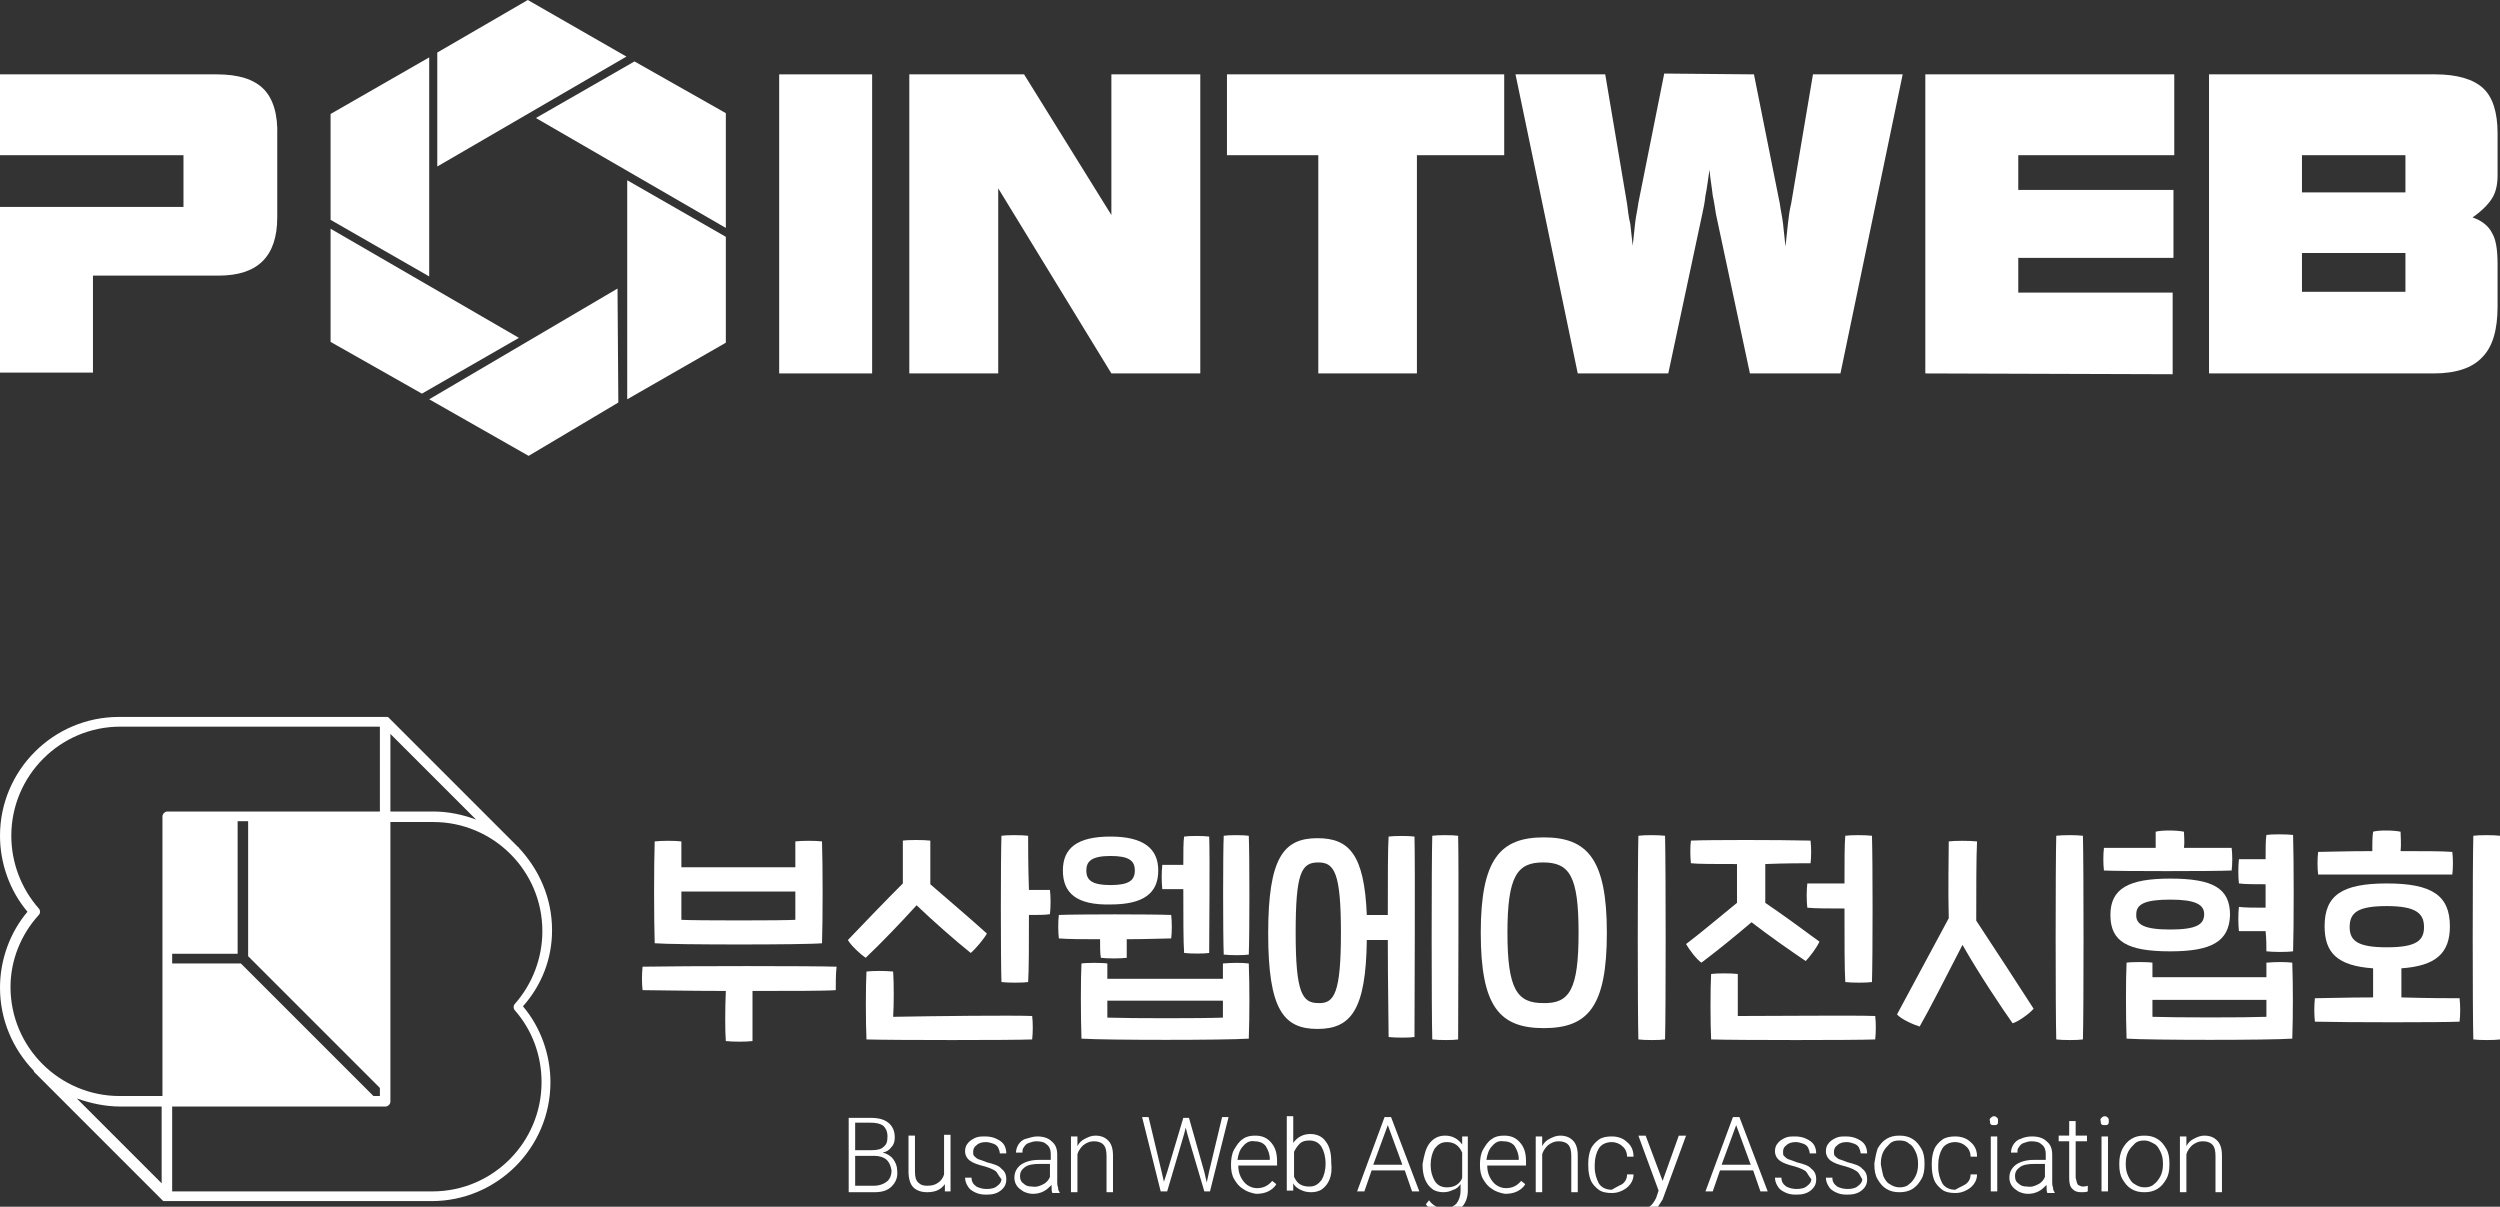
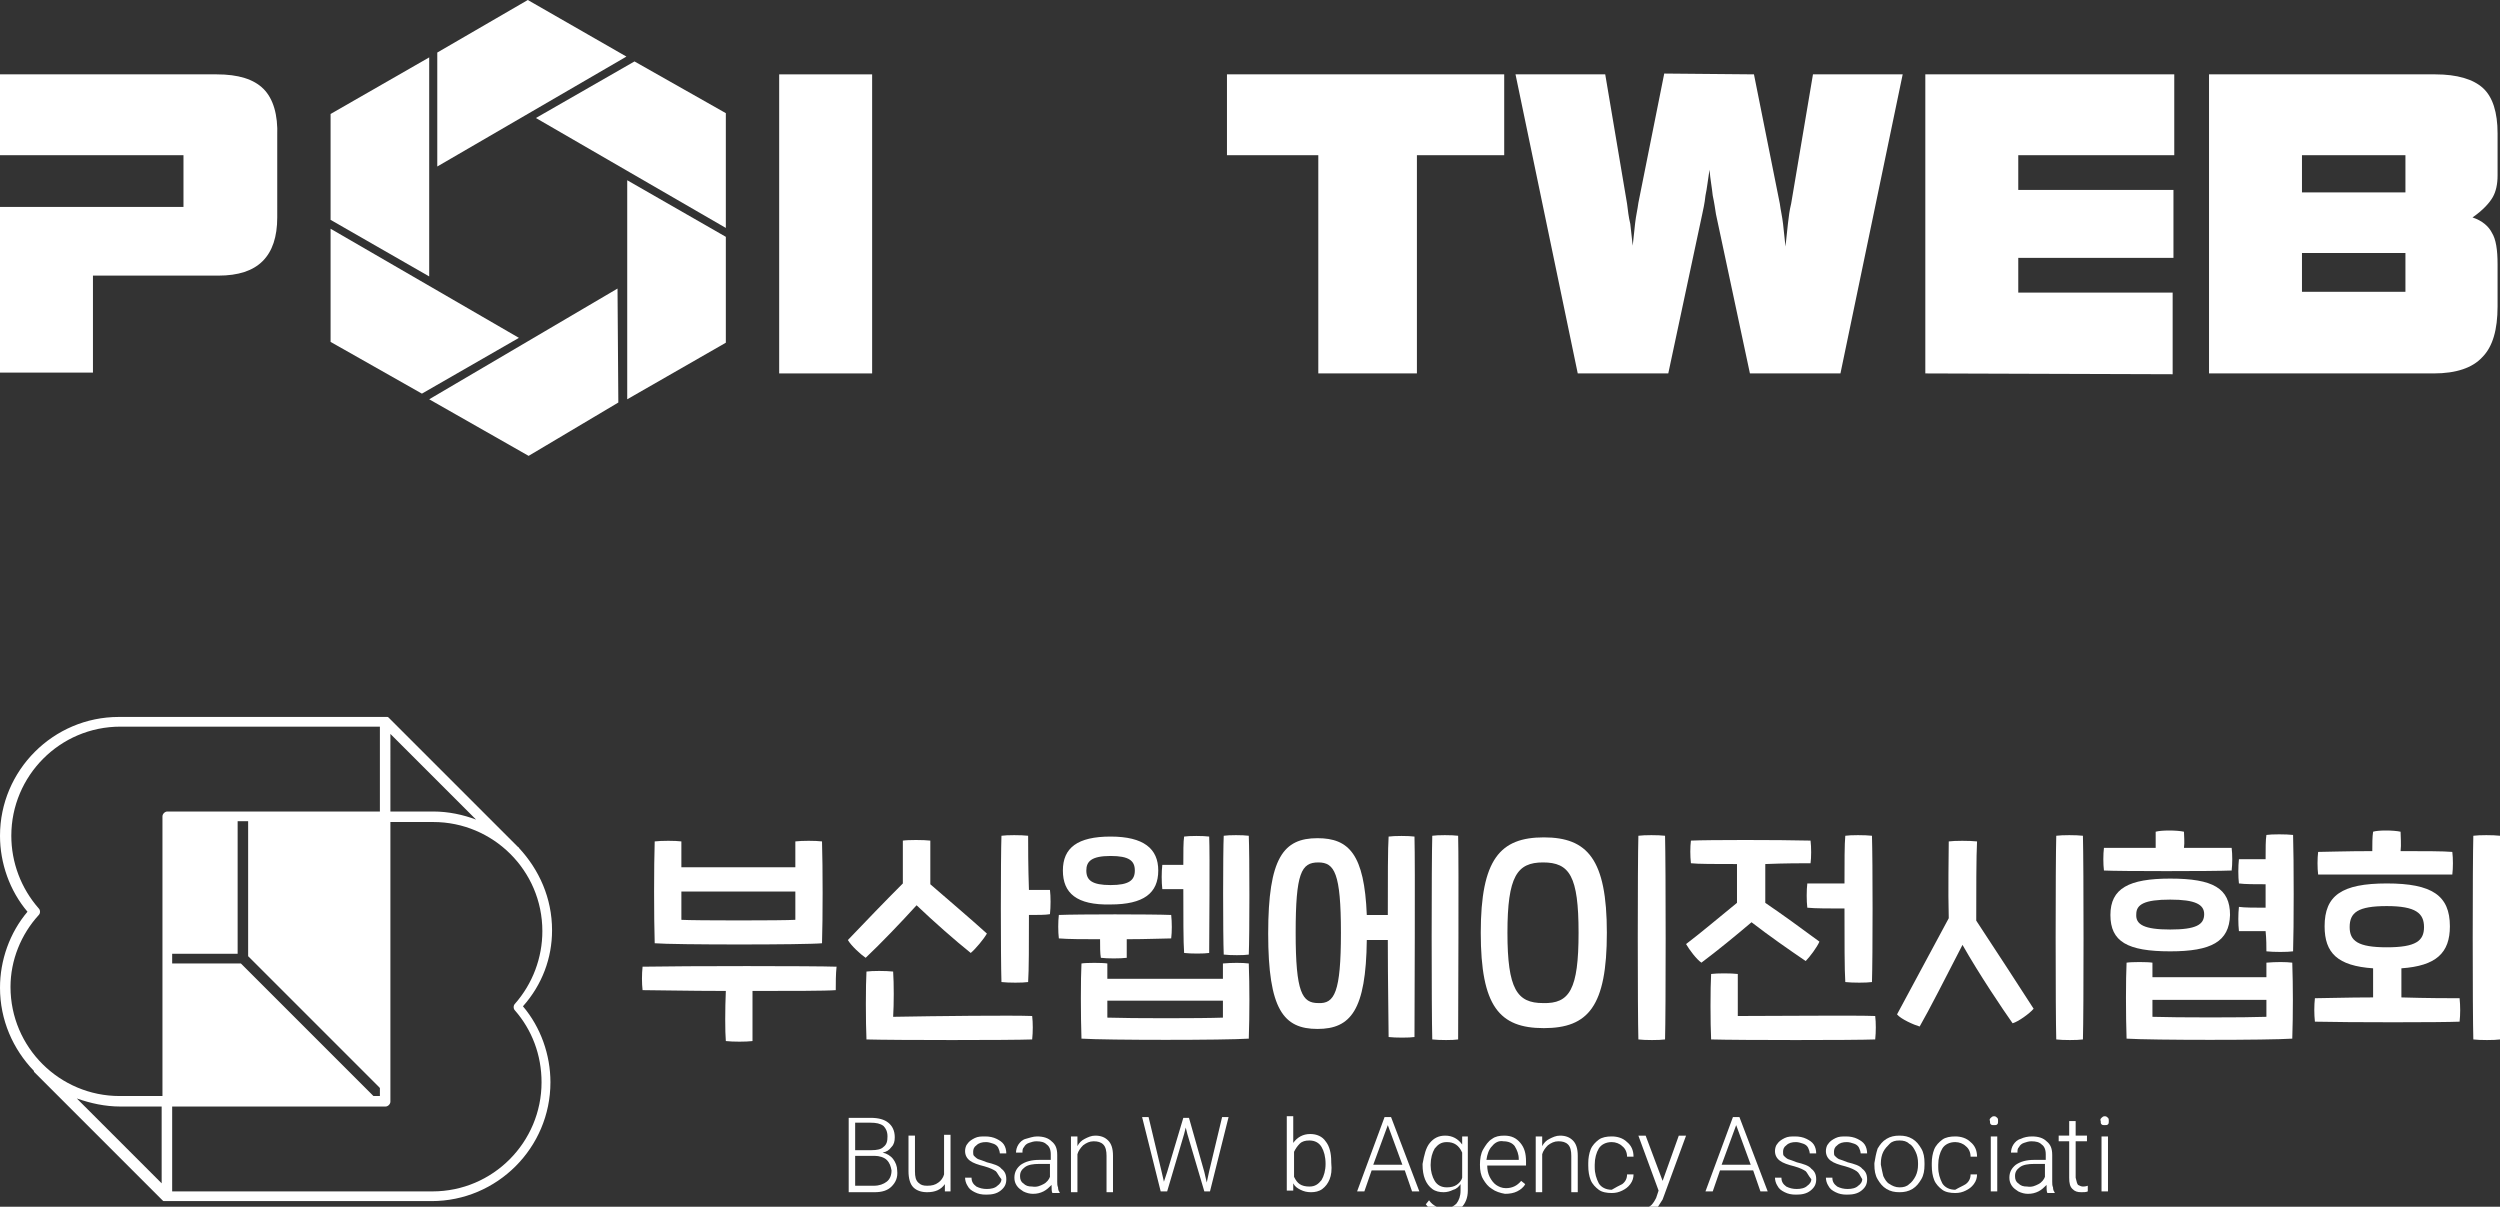
<svg xmlns="http://www.w3.org/2000/svg" version="1.1" id="Layer_1" x="0px" y="0px" viewBox="0 0 309.3 149.3" style="enable-background:new 0 0 309.3 149.3;" xml:space="preserve">
  <rect x="0" y="0" width="309.3" height="149.3" fill="#333333" stroke="none" />
  <style type="text/css">
	.st0{fill:#FFFFFF;}
</style>
  <g id="Layer_2_1_">
    <g>
      <polygon class="st0" points="40.9,28.3 40.9,42.3 52.2,48.7 64.2,41.8   " />
      <polygon class="st0" points="53.1,7.1 40.9,14.1 40.9,27.2 53.1,34.2   " />
      <polygon class="st0" points="77.6,22.3 89.8,29.3 89.8,42.4 77.6,49.4   " />
      <polygon class="st0" points="77.5,7 65.3,0 54.1,6.5 54.1,20.6   " />
      <polygon class="st0" points="53.1,49.4 65.4,56.4 76.5,49.8 76.4,35.7   " />
      <polygon class="st0" points="89.8,28.2 89.8,14 78.5,7.6 66.3,14.6   " />
    </g>
  </g>
  <g id="Layer_1_1_">
    <g>
      <g>
        <g>
          <path class="st0" d="M96.4,46.2v-37h11.5v37L96.4,46.2L96.4,46.2z" />
-           <path class="st0" d="M137.5,27.3V9.2h11v37h-11l-14-22.9v22.9h-11v-37h14.2l10.8,17.4" />
          <path class="st0" d="M163.1,46.2v-27h-11.3v-10h34.3v10h-10.8v27C175.3,46.2,163.1,46.2,163.1,46.2z" />
          <path class="st0" d="M217,9.2l3.2,16c0.1,0.8,0.3,1.6,0.4,2.5c0.1,0.9,0.2,1.8,0.3,2.8c0.1-1,0.2-1.9,0.3-2.8      c0.1-0.9,0.2-1.7,0.4-2.5l2.7-16h11.1l-7.7,37h-11.2l-4.2-19.7c-0.1-0.6-0.2-1.4-0.4-2.3c-0.1-1-0.3-2-0.4-3.2      c-0.2,1.2-0.3,2.3-0.5,3.2c-0.1,1-0.3,1.8-0.4,2.3l-4.2,19.7h-11.2l-7.7-37h11.1l2.7,16c0.1,0.8,0.2,1.7,0.4,2.5      c0.1,0.9,0.2,1.8,0.3,2.7c0.1-1,0.2-1.9,0.3-2.8c0.1-0.9,0.3-1.7,0.4-2.5l3.2-16L217,9.2L217,9.2z" />
          <path class="st0" d="M238.2,46.2v-37H269v10h-19.3v4.3h19.2v8.4h-19.2v4.3h19.1v10.1L238.2,46.2L238.2,46.2z" />
          <path class="st0" d="M273.3,46.2v-37h28c2.7,0,4.7,0.6,5.9,1.7s1.8,3,1.8,5.6v5.2c0,1.1-0.2,2-0.6,2.7c-0.4,0.7-1.2,1.6-2.5,2.5      c1.2,0.4,2,1.1,2.4,1.9c0.5,0.8,0.7,2.1,0.7,3.9v5.2c0,2.9-0.6,5-1.9,6.3c-1.2,1.3-3.2,2-6,2L273.3,46.2L273.3,46.2z       M284.8,23.8h12.8v-4.6h-12.8V23.8z M284.8,36.1h12.8v-4.8h-12.8V36.1z" />
        </g>
        <g>
          <path class="st0" d="M32.6,11c-1.2-1.2-3.1-1.8-5.8-1.8H0v10h22.7v6.4H0v20.5h11.5v-12H27c2.5,0,4.3-0.6,5.5-1.8      c1.2-1.2,1.8-3,1.8-5.4V16.8C34.4,14.2,33.8,12.2,32.6,11z" />
        </g>
      </g>
    </g>
  </g>
  <g>
    <g>
      <path class="st0" d="M103.4,122.5c-1.2,0.1-5.6,0.1-10.3,0.1c0,2.1,0,5,0,6.2c-0.8,0.1-2.4,0.1-3.3,0c-0.1-1.1-0.1-4,0-6.2    c-4.6,0-8.8-0.1-10.3-0.1c-0.1-0.8-0.1-2,0-2.9c5.2-0.1,21.2-0.1,24,0C103.4,120.5,103.4,121.6,103.4,122.5z M81,116.7    c-0.1-3.2-0.1-9.6,0-12.6c0.8-0.1,2.6-0.1,3.3,0c0,0.7,0,1.9,0,3.2c3.2,0,10.8,0,14.1,0v-3.2c0.8-0.1,2.5-0.1,3.3,0    c0.1,3.3,0.1,9.5,0,12.6C99.7,116.9,83.3,116.9,81,116.7z M84.3,110.3c0,1.5,0,2.8,0,3.5c1.5,0.1,12.7,0.1,14.1,0v-3.5    C95.2,110.3,87.6,110.3,84.3,110.3z" />
      <path class="st0" d="M107.1,118.5c-0.6-0.4-1.8-1.5-2.2-2.2c2.1-2.2,4.6-4.8,6.8-7c0-1.8,0-4.2,0-5.3c0.6-0.1,2.6-0.1,3.4,0    c0,1.2,0,3.6,0,5.4c2.3,2,4.9,4.2,7,6.1c-0.4,0.7-1.4,1.9-2,2.4c-2-1.6-4.6-3.9-6.7-5.9C111.4,114.2,109,116.7,107.1,118.5z     M127.7,125.7c0.1,0.8,0.1,2,0,2.9c-2.5,0.1-17.1,0.1-20.5,0c-0.1-2.1-0.1-6.8,0-8.4c0.7-0.1,2.4-0.1,3.3,0c0.1,1.5,0.1,4,0,5.6    C115.9,125.7,125.3,125.6,127.7,125.7z M129.9,113.1c-0.5,0.1-1.5,0.1-2.6,0.1c0,3.5,0,6.9-0.1,8.3c-0.7,0.1-2.4,0.1-3.3,0    c-0.1-2.9-0.1-15.4,0-18.1c0.6-0.1,2.5-0.1,3.3,0c0,1.3,0,3.8,0.1,6.7c1,0,2.1,0,2.6,0C130,110.9,130,112.2,129.9,113.1z" />
      <path class="st0" d="M136.1,116.2c-2,0-3.9,0-5.1-0.1c-0.1-0.8-0.1-2.1,0-2.9c2.4-0.1,11.5-0.1,13.9,0c0.1,0.9,0.1,2.1,0,2.9    c-0.8,0-3,0.1-5.5,0.1c0,0.9,0,1.7,0,2.3c-0.8,0.1-2.4,0.1-3.2,0C136.1,118,136.1,117.1,136.1,116.2z M131.5,107.7    c0-2.8,1.8-4.2,5.9-4.2c4.1,0,5.9,1.5,5.9,4.2c0,2.8-1.8,4.2-5.9,4.2C133.2,112,131.5,110.5,131.5,107.7z M154.5,128.5    c-2.9,0.2-17.6,0.2-20.7,0c-0.1-2.8-0.1-7.5,0-9.3c0.6-0.1,2.6-0.1,3.2,0v1.9c3.9,0,10.4,0,14.3,0v-1.9c1.1-0.1,2.4-0.1,3.2,0    C154.6,122,154.6,125.5,154.5,128.5z M134.4,107.7c0,1.2,0.7,1.8,3,1.8c2.3,0,3-0.6,3-1.8c0-1.2-0.7-1.8-3-1.8    C135,105.9,134.4,106.6,134.4,107.7z M137,125.9c2.9,0.1,11.8,0.1,14.3,0v-2.1c-4.1,0-10.4,0-14.3,0V125.9z M143.8,110    c-0.1-0.9-0.1-2.1,0-3c0.7,0,1.6,0,2.6,0c0-1.6,0-2.9,0.1-3.5c0.6-0.1,2.4-0.1,3.1,0c0.1,2.3,0,12.1,0,14.4    c-0.6,0.1-2.3,0.1-3.1,0c-0.1-1.2-0.1-4.7-0.1-7.9C145.3,110,144.4,110,143.8,110z M151.4,118.1c-0.1-2.4-0.1-12.8,0-14.7    c0.6-0.1,2.4-0.1,3.1,0c0.1,2.3,0.1,12.4,0,14.7C153.9,118.2,152.2,118.2,151.4,118.1z" />
      <path class="st0" d="M175,103.5c0.1,3.5,0,21.4,0,24.8c-0.6,0.1-2.4,0.1-3.2,0c0-1.7-0.1-6.8-0.1-12c-0.9,0-1.8,0-2.6,0    c-0.1,8.7-2,11-6.1,11c-4.2,0-6.1-2.4-6.1-11.8c0-9.4,1.9-11.8,6.1-11.8c3.9,0,5.8,2,6.1,9.5c0.8,0,1.7,0,2.6,0    c0-4.4,0-8.4,0.1-9.7C172.5,103.4,174.3,103.4,175,103.5z M165.9,115.4c0-7.4-0.8-8.7-2.8-8.7c-2.1,0-2.8,1.3-2.8,8.7    s0.8,8.7,2.8,8.7C165.1,124.2,165.9,122.8,165.9,115.4z M180.4,128.6c-0.6,0.1-2.3,0.1-3.2,0c-0.1-3.4-0.1-22,0-25.2    c0.6-0.1,2.5-0.1,3.2,0C180.5,106.9,180.4,125.2,180.4,128.6z" />
      <path class="st0" d="M183.2,115.4c0-9.1,2.4-11.8,7.8-11.8c5.4,0,7.8,2.7,7.8,11.8c0,9.1-2.3,11.8-7.8,11.8    C185.5,127.2,183.2,124.5,183.2,115.4z M195.3,115.4c0-7-1.1-8.7-4.4-8.7c-3.2,0-4.4,1.7-4.4,8.7c0,7,1.2,8.7,4.4,8.7    C194.2,124.2,195.3,122.4,195.3,115.4z M202.7,103.4c0.7-0.1,2.5-0.1,3.3,0c0.1,3.8,0.1,21.8,0,25.2c-0.7,0.1-2.5,0.1-3.3,0    C202.6,125.2,202.6,106.8,202.7,103.4z" />
      <path class="st0" d="M216.7,114.1c-2,1.7-4.2,3.5-6.2,5c-0.6-0.4-1.5-1.6-1.9-2.3c2.1-1.6,4.2-3.4,6.3-5.1v-4.8    c-2.6,0-4.9,0-5.7-0.1c-0.1-0.9-0.1-2,0-2.8c2.1-0.1,10.8-0.1,14.8,0c0.1,0.8,0.1,2.1,0,2.8c-1,0-3.2,0-5.6,0.1v4.8    c2.2,1.5,4.4,3.1,6.7,4.8c-0.3,0.7-1.2,1.9-1.7,2.4C221.2,117.4,218.9,115.8,216.7,114.1z M232,128.6c-2.5,0.1-16.9,0.1-20.3,0    c-0.1-2-0.1-6.4,0-8.1c0.7-0.1,2.5-0.1,3.3,0c0,1.5,0,3.7,0,5.2c5.4,0,14.6-0.1,17,0C232.1,126.5,232.1,127.7,232,128.6z     M228.2,109.3c0-2.6,0-4.9,0.1-5.9c0.6-0.1,2.5-0.1,3.3,0c0.1,3.2,0.1,14.9,0,18.1c-0.7,0.1-2.4,0.1-3.3,0    c-0.1-1.4-0.1-5.3-0.1-9.1c-1.7,0-3.7,0-4.6-0.1c-0.1-0.8-0.1-2.2,0-3C224.5,109.3,226.5,109.3,228.2,109.3z" />
      <path class="st0" d="M244.5,113.9c2.3,3.5,5.5,8.4,7.1,10.9c-0.5,0.6-1.9,1.6-2.6,1.8c-1.2-1.7-4.1-6-6.2-9.7    c-1.9,3.7-4.2,8.2-5.3,10.1c-0.7-0.2-2.3-0.9-2.8-1.5c1.4-2.6,4.4-8.2,6.4-11.9c-0.1-3.4,0-8,0-9.5c0.7-0.1,2.6-0.1,3.5,0    C244.5,105.8,244.5,110.5,244.5,113.9z M257.7,128.6c-0.7,0.1-2.5,0.1-3.3,0c-0.1-3.3-0.1-21.8,0-25.2c0.7-0.1,2.5-0.1,3.3,0    C257.8,107.2,257.8,125.2,257.7,128.6z" />
      <path class="st0" d="M260.3,107.7c-0.1-0.8-0.1-2,0-2.8c0.7,0,3.4,0,6.4,0c0-0.7,0-1.5,0-2c0.7-0.2,2.6-0.2,3.5,0    c0,0.5,0.1,1.3,0,2c2.6,0,4.9,0,5.9,0c0.1,0.8,0.1,2,0,2.8C273.9,107.8,262.1,107.8,260.3,107.7z M268.5,117.7    c-5.3,0-7.4-1.2-7.4-4.5c0-3.3,2.3-4.5,7.4-4.5c5.3,0,7.4,1.2,7.4,4.5C275.8,116.5,273.6,117.7,268.5,117.7z M283.6,128.5    c-2.9,0.2-17.4,0.2-20.5,0c-0.1-2.8-0.1-7.5,0-9.4c0.6-0.1,2.6-0.1,3.2,0v1.8c3.9,0,10.2,0,14.1,0v-1.8c1.2-0.1,2.4-0.1,3.2,0    C283.7,122,283.7,125.5,283.6,128.5z M268.5,115c3.2,0,4.2-0.6,4.2-1.9c0-1.2-1.1-1.8-4.2-1.8c-3.2,0-4.2,0.6-4.2,1.8    C264.2,114.4,265.3,115,268.5,115z M266.3,125.8c2.9,0.1,11.6,0.1,14.1,0v-2.1c-4.1,0-10.2,0-14.1,0V125.8z M280.3,112.3v-2.9    c-1.2,0-2.6,0-3.3-0.1c-0.1-0.8-0.1-2.1,0-3c0.7,0,2,0,3.3,0c0-1.3,0-2.4,0.1-3c0.6-0.1,2.5-0.1,3.3,0c0.1,3,0.1,11.6,0,14.4    c-0.7,0.1-2.4,0.1-3.3,0c0-0.6,0-1.5-0.1-2.5c-1.2,0-2.6,0-3.3,0c-0.1-0.9-0.1-2.1,0-3C277.7,112.3,279,112.3,280.3,112.3z" />
      <path class="st0" d="M304.3,123.5c0.1,1,0.1,2,0,2.9c-2.1,0.1-13.8,0.1-17.9,0c-0.1-0.9-0.1-2,0-2.9c1.2,0,4-0.1,7.2-0.1    c0-1.2,0-2.5,0-3.6c-4.4-0.3-6-1.9-6-5.2c0-3.8,2.1-5.3,7.7-5.3c5.6,0,7.8,1.5,7.8,5.3c0,3.3-1.7,4.9-6,5.2v3.6    C300.3,123.5,303.2,123.5,304.3,123.5z M286.8,108.2c-0.1-0.8-0.1-2,0-2.8c0.7,0,3.5-0.1,6.7-0.1c0-0.8,0-1.8,0.1-2.4    c0.6-0.2,2.5-0.2,3.4,0c0,0.6,0.1,1.6,0,2.4c2.8,0,5.3,0,6.4,0.1c0.1,0.8,0.1,2,0,2.8C301.2,108.2,288.6,108.2,286.8,108.2z     M295.3,117.2c3.6,0,4.6-0.8,4.6-2.5c0-1.7-1-2.6-4.6-2.6c-3.6,0-4.6,0.8-4.6,2.6C290.7,116.4,291.7,117.2,295.3,117.2z     M309.3,128.6c-0.7,0.1-2.5,0.1-3.3,0c-0.1-3.3-0.1-21.8,0-25.2c0.7-0.1,2.5-0.1,3.3,0C309.4,107.1,309.4,125.1,309.3,128.6z" />
    </g>
    <g>
      <path class="st0" d="M110.3,146.8c-0.5,0.5-1.2,0.7-2.1,0.7H105v-9.2h2.7c1,0,1.7,0.2,2.2,0.6c0.5,0.4,0.8,1,0.8,1.8    c0,0.5-0.1,0.9-0.4,1.2c-0.3,0.4-0.6,0.6-1.1,0.7c0.5,0.1,1,0.4,1.3,0.8c0.3,0.4,0.5,0.9,0.5,1.4    C111.1,145.7,110.8,146.3,110.3,146.8z M105.8,142.3h2c0.7,0,1.2-0.1,1.5-0.4c0.4-0.3,0.5-0.7,0.5-1.3c0-0.6-0.2-1-0.5-1.3    c-0.4-0.3-0.9-0.4-1.6-0.4h-1.9V142.3z M109.7,143.5c-0.3-0.3-0.9-0.5-1.5-0.5h-2.4v3.7h2.3c0.7,0,1.2-0.2,1.6-0.5    c0.4-0.3,0.6-0.8,0.6-1.4C110.2,144.3,110.1,143.9,109.7,143.5z" />
      <path class="st0" d="M117.7,147.4h-0.8l0-0.9c-0.5,0.7-1.2,1-2.2,1c-0.7,0-1.3-0.2-1.7-0.6c-0.4-0.4-0.6-1.1-0.6-2v-4.4h0.8v4.4    c0,0.7,0.1,1.1,0.4,1.4s0.6,0.4,1.1,0.4c0.6,0,1-0.1,1.4-0.4c0.3-0.2,0.6-0.6,0.7-1v-4.9h0.8V147.4z" />
      <path class="st0" d="M123.2,144.9c-0.3-0.2-0.7-0.4-1.4-0.6c-0.8-0.2-1.4-0.4-1.8-0.7c-0.4-0.3-0.6-0.7-0.6-1.2    c0-0.3,0.1-0.7,0.3-0.9c0.2-0.3,0.5-0.5,0.9-0.7s0.8-0.2,1.3-0.2c0.5,0,1,0.1,1.4,0.3c0.4,0.2,0.7,0.4,0.9,0.7    c0.2,0.3,0.3,0.7,0.3,1.1h-0.8c0-0.2-0.1-0.5-0.2-0.7s-0.3-0.4-0.6-0.5c-0.3-0.1-0.6-0.2-0.9-0.2c-0.5,0-0.9,0.1-1.2,0.4    c-0.3,0.2-0.4,0.5-0.4,0.8c0,0.2,0,0.4,0.1,0.5c0.1,0.1,0.3,0.3,0.5,0.4c0.3,0.1,0.6,0.2,1.1,0.4c0.8,0.2,1.5,0.4,1.8,0.8    c0.4,0.3,0.6,0.7,0.6,1.3c0,0.6-0.2,1-0.7,1.4c-0.5,0.4-1.1,0.5-1.8,0.5c-0.6,0-1-0.1-1.4-0.3c-0.4-0.2-0.7-0.4-0.9-0.8    c-0.2-0.3-0.3-0.7-0.3-1h0.8c0,0.5,0.2,0.8,0.6,1.1c0.4,0.2,0.8,0.3,1.3,0.3c0.5,0,1-0.1,1.3-0.4c0.3-0.2,0.5-0.5,0.5-0.8    C123.5,145.4,123.4,145.1,123.2,144.9z" />
      <path class="st0" d="M129.5,141.6c-0.3-0.3-0.7-0.4-1.3-0.4c-0.3,0-0.6,0.1-0.9,0.2c-0.3,0.1-0.5,0.3-0.6,0.5    c-0.2,0.2-0.2,0.4-0.2,0.7h-0.8c0-0.3,0.1-0.7,0.3-1c0.2-0.3,0.5-0.6,0.9-0.7s0.9-0.3,1.4-0.3c0.8,0,1.4,0.2,1.8,0.6    c0.5,0.4,0.7,0.9,0.7,1.7v3.3c0,0.2,0,0.5,0.1,0.7c0,0.3,0.1,0.5,0.2,0.6v0.1h-0.9c-0.1-0.2-0.1-0.5-0.1-1c-0.3,0.3-0.6,0.6-1,0.8    c-0.4,0.2-0.8,0.3-1.3,0.3c-0.4,0-0.8-0.1-1.2-0.3c-0.3-0.2-0.6-0.4-0.8-0.7c-0.2-0.3-0.3-0.6-0.3-1c0-0.7,0.3-1.2,0.8-1.6    c0.6-0.4,1.3-0.6,2.3-0.6h1.4v-0.7C130,142.2,129.8,141.8,129.5,141.6z M129.1,146.5c0.4-0.2,0.7-0.6,0.8-0.9V144h-1.3    c-0.8,0-1.4,0.1-1.8,0.4c-0.4,0.3-0.6,0.6-0.6,1.1c0,0.4,0.1,0.7,0.4,0.9c0.3,0.3,0.6,0.4,1.1,0.4    C128.3,146.9,128.7,146.7,129.1,146.5z" />
      <path class="st0" d="M132.5,140.6h0.8l0,1.2c0.2-0.4,0.5-0.7,0.9-0.9c0.4-0.2,0.8-0.4,1.3-0.4c0.7,0,1.2,0.2,1.6,0.6    c0.4,0.4,0.6,1,0.6,1.9v4.5h-0.8V143c0-0.6-0.1-1.1-0.4-1.4c-0.3-0.3-0.7-0.4-1.2-0.4c-0.5,0-0.9,0.2-1.3,0.5    c-0.3,0.3-0.6,0.7-0.7,1.1v4.7h-0.8V140.6z" />
      <path class="st0" d="M144.4,145l2-6.7h0.7l1.9,6.7l0.3,1.3l0.3-1.4l1.6-6.7h0.8l-2.3,9.2H149l-2.1-7.1l-0.2-0.8l-0.2,0.8l-2.1,7.1    h-0.8l-2.3-9.2h0.8l1.6,6.7l0.3,1.3L144.4,145z" />
-       <path class="st0" d="M153.8,147.1c-0.5-0.3-0.8-0.7-1.1-1.2c-0.3-0.5-0.4-1.1-0.4-1.8c0-0.7,0.1-1.4,0.4-1.9    c0.3-0.5,0.6-1,1.1-1.3c0.4-0.3,0.9-0.4,1.5-0.4c0.9,0,1.5,0.3,2,0.9c0.5,0.6,0.7,1.3,0.7,2.3v0.5h-4.8c0,0.5,0.1,1,0.3,1.4    c0.2,0.4,0.5,0.8,0.8,1c0.3,0.2,0.7,0.4,1.2,0.4c0.8,0,1.4-0.3,1.9-0.9l0.5,0.4c-0.2,0.4-0.6,0.7-1,0.9c-0.4,0.2-0.9,0.3-1.5,0.3    C154.8,147.6,154.2,147.4,153.8,147.1z M153.8,141.8c-0.4,0.4-0.6,1-0.7,1.7h4v-0.1c0-0.6-0.2-1.1-0.5-1.6    c-0.3-0.4-0.8-0.6-1.4-0.6C154.7,141.1,154.2,141.3,153.8,141.8z" />
      <path class="st0" d="M164.5,145.9c-0.2,0.5-0.5,0.9-0.9,1.2c-0.4,0.3-0.9,0.4-1.4,0.4c-0.5,0-0.9-0.1-1.3-0.3    c-0.4-0.2-0.7-0.4-0.9-0.8l0,0.9h-0.8v-9.2h0.8v3.3c0.5-0.7,1.2-1.1,2.1-1.1c0.8,0,1.5,0.3,1.9,0.9c0.5,0.6,0.7,1.5,0.7,2.5v0.1    C164.8,144.8,164.7,145.4,164.5,145.9z M163.5,141.9c-0.3-0.5-0.8-0.8-1.5-0.8c-0.5,0-0.9,0.1-1.2,0.4c-0.3,0.3-0.5,0.6-0.7,1v3.1    c0.2,0.4,0.4,0.7,0.7,0.9c0.3,0.2,0.7,0.3,1.2,0.3c0.7,0,1.1-0.3,1.5-0.8c0.3-0.5,0.5-1.2,0.5-2V144    C164,143.1,163.8,142.4,163.5,141.9z" />
      <path class="st0" d="M171.3,138.2h0.8l3.5,9.2h-0.9l-0.9-2.6h-4.1l-0.9,2.6h-0.9L171.3,138.2z M171.7,139.2l-1.8,4.9h3.6    L171.7,139.2z" />
      <path class="st0" d="M176.9,141.4c0.5-0.6,1.1-0.9,1.9-0.9c0.9,0,1.6,0.4,2.1,1.1l0-1h0.7v6.7c0,0.9-0.3,1.6-0.8,2.1    c-0.5,0.5-1.2,0.8-2,0.8c-0.5,0-0.9-0.1-1.3-0.3c-0.4-0.2-0.8-0.5-1.1-0.9l0.4-0.5c0.5,0.7,1.2,1,1.9,1c0.6,0,1.1-0.2,1.5-0.6    c0.3-0.4,0.5-0.9,0.5-1.6v-0.8c-0.2,0.3-0.5,0.6-0.9,0.7c-0.4,0.2-0.8,0.3-1.2,0.3c-0.5,0-1-0.1-1.4-0.4c-0.4-0.3-0.7-0.7-0.9-1.2    c-0.2-0.5-0.3-1.1-0.3-1.8V144C176.2,142.9,176.4,142,176.9,141.4z M177.5,146.1c0.3,0.5,0.8,0.8,1.5,0.8c0.5,0,0.9-0.1,1.2-0.3    c0.3-0.2,0.6-0.5,0.7-0.9v-3.1c-0.4-0.9-1-1.3-1.9-1.3c-0.7,0-1.1,0.3-1.5,0.8c-0.3,0.5-0.5,1.2-0.5,2v0.1    C177,144.9,177.2,145.6,177.5,146.1z" />
      <path class="st0" d="M184.6,147.1c-0.5-0.3-0.8-0.7-1.1-1.2c-0.3-0.5-0.4-1.1-0.4-1.8c0-0.7,0.1-1.4,0.4-1.9    c0.3-0.5,0.6-1,1.1-1.3c0.4-0.3,0.9-0.4,1.5-0.4c0.9,0,1.5,0.3,2,0.9c0.5,0.6,0.7,1.3,0.7,2.3v0.5h-4.8c0,0.5,0.1,1,0.3,1.4    c0.2,0.4,0.5,0.8,0.8,1c0.3,0.2,0.7,0.4,1.2,0.4c0.8,0,1.4-0.3,1.9-0.9l0.5,0.4c-0.2,0.4-0.6,0.7-1,0.9c-0.4,0.2-0.9,0.3-1.5,0.3    C185.6,147.6,185,147.4,184.6,147.1z M184.6,141.8c-0.4,0.4-0.6,1-0.7,1.7h4v-0.1c0-0.6-0.2-1.1-0.5-1.6c-0.3-0.4-0.8-0.6-1.4-0.6    C185.5,141.1,185,141.3,184.6,141.8z" />
      <path class="st0" d="M190,140.6h0.8l0,1.2c0.2-0.4,0.5-0.7,0.9-0.9c0.4-0.2,0.8-0.4,1.3-0.4c0.7,0,1.2,0.2,1.6,0.6    c0.4,0.4,0.6,1,0.6,1.9v4.5h-0.8V143c0-0.6-0.1-1.1-0.4-1.4c-0.3-0.3-0.7-0.4-1.2-0.4c-0.5,0-0.9,0.2-1.3,0.5    c-0.3,0.3-0.6,0.7-0.7,1.1v4.7H190V140.6z" />
      <path class="st0" d="M200.7,146.5c0.4-0.3,0.6-0.7,0.6-1.2h0.8c0,0.4-0.1,0.8-0.4,1.2s-0.6,0.6-1,0.8s-0.8,0.3-1.3,0.3    c-0.6,0-1.2-0.1-1.6-0.4c-0.4-0.3-0.8-0.7-1-1.2c-0.2-0.5-0.3-1.1-0.3-1.8v-0.3c0-0.6,0.1-1.2,0.3-1.7c0.2-0.5,0.6-0.9,1-1.2    c0.4-0.3,1-0.4,1.6-0.4c0.7,0,1.4,0.2,1.9,0.7c0.5,0.4,0.8,1,0.8,1.8h-0.8c0-0.5-0.2-1-0.6-1.3c-0.3-0.3-0.8-0.5-1.3-0.5    c-0.7,0-1.3,0.3-1.6,0.8c-0.3,0.5-0.5,1.2-0.5,2v0.3c0,0.8,0.2,1.4,0.5,2c0.3,0.5,0.9,0.8,1.6,0.8    C199.9,146.9,200.3,146.7,200.7,146.5z" />
      <path class="st0" d="M204.8,149.7c-0.3,0.3-0.7,0.5-1.2,0.5c-0.1,0-0.2,0-0.3,0s-0.2,0-0.3-0.1l0-0.7c0.1,0,0.2,0,0.4,0    c0.4,0,0.7-0.1,0.9-0.3s0.4-0.5,0.6-0.9l0.3-0.9l-2.5-6.8h0.9l2.1,5.6l2-5.6h0.9l-2.9,7.9C205.3,149,205.1,149.4,204.8,149.7z" />
      <path class="st0" d="M214.4,138.2h0.8l3.5,9.2h-0.9l-0.9-2.6h-4.1l-0.9,2.6h-0.9L214.4,138.2z M214.8,139.2l-1.8,4.9h3.6    L214.8,139.2z" />
      <path class="st0" d="M223.4,144.9c-0.3-0.2-0.7-0.4-1.4-0.6c-0.8-0.2-1.4-0.4-1.8-0.7c-0.4-0.3-0.6-0.7-0.6-1.2    c0-0.3,0.1-0.7,0.3-0.9c0.2-0.3,0.5-0.5,0.9-0.7s0.8-0.2,1.3-0.2c0.5,0,1,0.1,1.4,0.3c0.4,0.2,0.7,0.4,0.9,0.7    c0.2,0.3,0.3,0.7,0.3,1.1h-0.8c0-0.2-0.1-0.5-0.2-0.7c-0.1-0.2-0.3-0.4-0.6-0.5s-0.6-0.2-0.9-0.2c-0.5,0-0.9,0.1-1.2,0.4    c-0.3,0.2-0.4,0.5-0.4,0.8c0,0.2,0,0.4,0.1,0.5s0.3,0.3,0.5,0.4c0.3,0.1,0.6,0.2,1.1,0.4c0.8,0.2,1.5,0.4,1.8,0.8    c0.4,0.3,0.6,0.7,0.6,1.3c0,0.6-0.2,1-0.7,1.4c-0.5,0.4-1.1,0.5-1.8,0.5c-0.6,0-1-0.1-1.4-0.3c-0.4-0.2-0.7-0.4-0.9-0.8    c-0.2-0.3-0.3-0.7-0.3-1h0.8c0,0.5,0.2,0.8,0.6,1.1c0.4,0.2,0.8,0.3,1.3,0.3c0.5,0,1-0.1,1.3-0.4c0.3-0.2,0.5-0.5,0.5-0.8    C223.7,145.4,223.6,145.1,223.4,144.9z" />
      <path class="st0" d="M229.7,144.9c-0.3-0.2-0.7-0.4-1.4-0.6c-0.8-0.2-1.4-0.4-1.8-0.7c-0.4-0.3-0.6-0.7-0.6-1.2    c0-0.3,0.1-0.7,0.3-0.9c0.2-0.3,0.5-0.5,0.9-0.7c0.4-0.2,0.8-0.2,1.3-0.2c0.5,0,1,0.1,1.4,0.3c0.4,0.2,0.7,0.4,0.9,0.7    c0.2,0.3,0.3,0.7,0.3,1.1h-0.8c0-0.2-0.1-0.5-0.2-0.7c-0.1-0.2-0.3-0.4-0.6-0.5s-0.6-0.2-0.9-0.2c-0.5,0-0.9,0.1-1.2,0.4    c-0.3,0.2-0.4,0.5-0.4,0.8c0,0.2,0,0.4,0.1,0.5c0.1,0.1,0.3,0.3,0.5,0.4c0.3,0.1,0.6,0.2,1.1,0.4c0.8,0.2,1.5,0.4,1.8,0.8    c0.4,0.3,0.6,0.7,0.6,1.3c0,0.6-0.2,1-0.7,1.4c-0.5,0.4-1.1,0.5-1.8,0.5c-0.6,0-1-0.1-1.4-0.3c-0.4-0.2-0.7-0.4-0.9-0.8    c-0.2-0.3-0.3-0.7-0.3-1h0.8c0,0.5,0.2,0.8,0.6,1.1c0.4,0.2,0.8,0.3,1.3,0.3c0.5,0,1-0.1,1.3-0.4c0.3-0.2,0.5-0.5,0.5-0.8    C230.1,145.4,230,145.1,229.7,144.9z" />
      <path class="st0" d="M232.3,142.1c0.3-0.5,0.6-0.9,1.1-1.2c0.5-0.3,1-0.4,1.6-0.4c0.6,0,1.1,0.1,1.6,0.4c0.5,0.3,0.8,0.7,1.1,1.2    c0.3,0.5,0.4,1.1,0.4,1.8v0.2c0,0.7-0.1,1.3-0.4,1.8c-0.3,0.5-0.6,0.9-1.1,1.2c-0.5,0.3-1,0.4-1.6,0.4c-0.6,0-1.1-0.1-1.6-0.4    c-0.5-0.3-0.8-0.7-1.1-1.2c-0.3-0.5-0.4-1.1-0.4-1.8v-0.2C232,143.3,232.1,142.7,232.3,142.1z M233,145.5c0.2,0.4,0.4,0.8,0.8,1    c0.3,0.2,0.7,0.4,1.2,0.4c0.5,0,0.9-0.1,1.2-0.4c0.3-0.2,0.6-0.6,0.8-1c0.2-0.4,0.3-0.9,0.3-1.4v-0.2c0-0.5-0.1-1-0.3-1.4    c-0.2-0.4-0.4-0.8-0.8-1c-0.3-0.3-0.7-0.4-1.2-0.4c-0.5,0-0.9,0.1-1.2,0.4c-0.3,0.3-0.6,0.6-0.8,1c-0.2,0.4-0.3,0.9-0.3,1.4v0.2    C232.8,144.6,232.9,145.1,233,145.5z" />
      <path class="st0" d="M243.2,146.5c0.4-0.3,0.6-0.7,0.6-1.2h0.8c0,0.4-0.1,0.8-0.4,1.2s-0.6,0.6-1,0.8s-0.8,0.3-1.3,0.3    c-0.6,0-1.2-0.1-1.6-0.4c-0.4-0.3-0.8-0.7-1-1.2c-0.2-0.5-0.3-1.1-0.3-1.8v-0.3c0-0.6,0.1-1.2,0.3-1.7c0.2-0.5,0.6-0.9,1-1.2    c0.4-0.3,1-0.4,1.6-0.4c0.7,0,1.4,0.2,1.9,0.7c0.5,0.4,0.8,1,0.8,1.8h-0.8c0-0.5-0.2-1-0.6-1.3c-0.3-0.3-0.8-0.5-1.3-0.5    c-0.7,0-1.3,0.3-1.6,0.8c-0.3,0.5-0.5,1.2-0.5,2v0.3c0,0.8,0.2,1.4,0.5,2c0.3,0.5,0.9,0.8,1.6,0.8    C242.4,146.9,242.9,146.7,243.2,146.5z" />
      <path class="st0" d="M246.3,138.3c0.1-0.1,0.2-0.2,0.4-0.2c0.2,0,0.3,0.1,0.4,0.2c0.1,0.1,0.1,0.2,0.1,0.4c0,0.2,0,0.3-0.1,0.4    s-0.2,0.1-0.4,0.1c-0.2,0-0.3,0-0.4-0.1s-0.1-0.2-0.1-0.4C246.1,138.5,246.2,138.4,246.3,138.3z M246.3,140.6h0.8v6.8h-0.8V140.6z    " />
      <path class="st0" d="M252.6,141.6c-0.3-0.3-0.7-0.4-1.3-0.4c-0.3,0-0.6,0.1-0.9,0.2c-0.3,0.1-0.5,0.3-0.6,0.5    c-0.2,0.2-0.2,0.4-0.2,0.7h-0.8c0-0.3,0.1-0.7,0.3-1c0.2-0.3,0.5-0.6,0.9-0.7c0.4-0.2,0.9-0.3,1.4-0.3c0.8,0,1.4,0.2,1.8,0.6    c0.5,0.4,0.7,0.9,0.7,1.7v3.3c0,0.2,0,0.5,0.1,0.7c0,0.3,0.1,0.5,0.2,0.6v0.1h-0.9c-0.1-0.2-0.1-0.5-0.1-1c-0.3,0.3-0.6,0.6-1,0.8    c-0.4,0.2-0.8,0.3-1.3,0.3c-0.4,0-0.8-0.1-1.2-0.3c-0.3-0.2-0.6-0.4-0.8-0.7s-0.3-0.6-0.3-1c0-0.7,0.3-1.2,0.8-1.6    c0.6-0.4,1.3-0.6,2.3-0.6h1.4v-0.7C253.1,142.2,252.9,141.8,252.6,141.6z M252.2,146.5c0.4-0.2,0.7-0.6,0.8-0.9V144h-1.3    c-0.8,0-1.4,0.1-1.8,0.4c-0.4,0.3-0.6,0.6-0.6,1.1c0,0.4,0.1,0.7,0.4,0.9c0.3,0.3,0.6,0.4,1.1,0.4    C251.4,146.9,251.8,146.7,252.2,146.5z" />
      <path class="st0" d="M257.1,146.6c0.2,0.1,0.4,0.2,0.6,0.2c0.1,0,0.3,0,0.6-0.1l0,0.7c-0.2,0.1-0.5,0.1-0.8,0.1    c-0.5,0-0.8-0.1-1.1-0.4c-0.3-0.3-0.4-0.7-0.4-1.4v-4.5h-1.3v-0.7h1.3v-1.8h0.8v1.8h1.4v0.7h-1.4v4.5    C256.9,146.2,257,146.5,257.1,146.6z" />
      <path class="st0" d="M260,138.3c0.1-0.1,0.2-0.2,0.4-0.2c0.2,0,0.3,0.1,0.4,0.2c0.1,0.1,0.1,0.2,0.1,0.4c0,0.2,0,0.3-0.1,0.4    s-0.2,0.1-0.4,0.1c-0.2,0-0.3,0-0.4-0.1s-0.1-0.2-0.1-0.4C259.8,138.5,259.9,138.4,260,138.3z M260,140.6h0.8v6.8H260V140.6z" />
-       <path class="st0" d="M262.6,142.1c0.3-0.5,0.6-0.9,1.1-1.2c0.5-0.3,1-0.4,1.6-0.4c0.6,0,1.1,0.1,1.6,0.4c0.5,0.3,0.8,0.7,1.1,1.2    c0.3,0.5,0.4,1.1,0.4,1.8v0.2c0,0.7-0.1,1.3-0.4,1.8c-0.3,0.5-0.6,0.9-1.1,1.2c-0.5,0.3-1,0.4-1.6,0.4c-0.6,0-1.1-0.1-1.6-0.4    c-0.5-0.3-0.8-0.7-1.1-1.2c-0.3-0.5-0.4-1.1-0.4-1.8v-0.2C262.2,143.3,262.3,142.7,262.6,142.1z M263.3,145.5    c0.2,0.4,0.4,0.8,0.8,1c0.3,0.2,0.7,0.4,1.2,0.4c0.5,0,0.9-0.1,1.2-0.4c0.3-0.2,0.6-0.6,0.8-1c0.2-0.4,0.3-0.9,0.3-1.4v-0.2    c0-0.5-0.1-1-0.3-1.4c-0.2-0.4-0.4-0.8-0.8-1s-0.7-0.4-1.2-0.4c-0.5,0-0.9,0.1-1.2,0.4c-0.3,0.3-0.6,0.6-0.8,1    c-0.2,0.4-0.3,0.9-0.3,1.4v0.2C263,144.6,263.1,145.1,263.3,145.5z" />
-       <path class="st0" d="M269.7,140.6h0.8l0,1.2c0.2-0.4,0.5-0.7,0.9-0.9c0.4-0.2,0.8-0.4,1.3-0.4c0.7,0,1.2,0.2,1.6,0.6    c0.4,0.4,0.6,1,0.6,1.9v4.5h-0.8V143c0-0.6-0.1-1.1-0.4-1.4s-0.7-0.4-1.2-0.4c-0.5,0-0.9,0.2-1.3,0.5c-0.3,0.3-0.6,0.7-0.7,1.1    v4.7h-0.8V140.6z" />
    </g>
    <g>
      <g>
        <rect x="20.7" y="101" class="st0" width="8.7" height="17" />
        <polygon class="st0" points="47.7,135.3 47.7,101 30.7,101 30.7,118.3    " />
        <polygon class="st0" points="20.7,119.2 20.7,136.2 46.8,136.2 29.8,119.2    " />
      </g>
      <path class="st0" d="M68.3,115.1c0-4-1.6-7.5-4.1-10.2c0,0,0-0.1-0.1-0.1l-16-16c-0.1-0.1-0.1-0.1-0.2-0.1c-0.1,0-0.2,0-0.2,0    H14.8c0,0-0.1,0-0.1,0c-8.1,0-14.7,6.6-14.7,14.7c0,3.4,1.2,6.8,3.4,9.4c-2.2,2.6-3.4,6-3.4,9.4c0,4,1.6,7.6,4.2,10.3    c0,0,0,0,0,0.1l15.9,15.9c0.1,0.1,0.1,0.1,0.2,0.1c0.1,0,0.2,0,0.2,0h32.9c8.1,0,14.7-6.6,14.7-14.7c0-3.4-1.2-6.8-3.4-9.4    C67.1,121.8,68.3,118.5,68.3,115.1z M20,146.4L9.5,135.9c1.7,0.6,3.5,1,5.4,1H20V146.4z M48.3,90.8l10.6,10.6    c-1.6-0.6-3.4-1-5.3-1c0,0-0.1,0-0.1,0h-5.2V90.8z M4.8,113.2c0.2-0.2,0.2-0.6,0-0.8c-2.2-2.5-3.4-5.7-3.4-9    c0-7.4,6-13.5,13.5-13.5c0,0,0.1,0,0.1,0H47v10.5H20.7c-0.3,0-0.6,0.3-0.6,0.6v34.6h-5.3c-7.4,0-13.5-6-13.5-13.5    C1.3,118.8,2.6,115.6,4.8,113.2z M47,101.6v34H21.3v-34H47z M67,133.9c0,7.4-6,13.5-13.5,13.5H21.3v-10.5h26.4    c0.3,0,0.6-0.3,0.6-0.6v-34.6h5.2c0,0,0.1,0,0.1,0c7.4,0,13.5,6,13.5,13.5c0,3.3-1.2,6.5-3.4,9c-0.2,0.2-0.2,0.6,0,0.8    C65.8,127.4,67,130.5,67,133.9z" />
    </g>
  </g>
</svg>